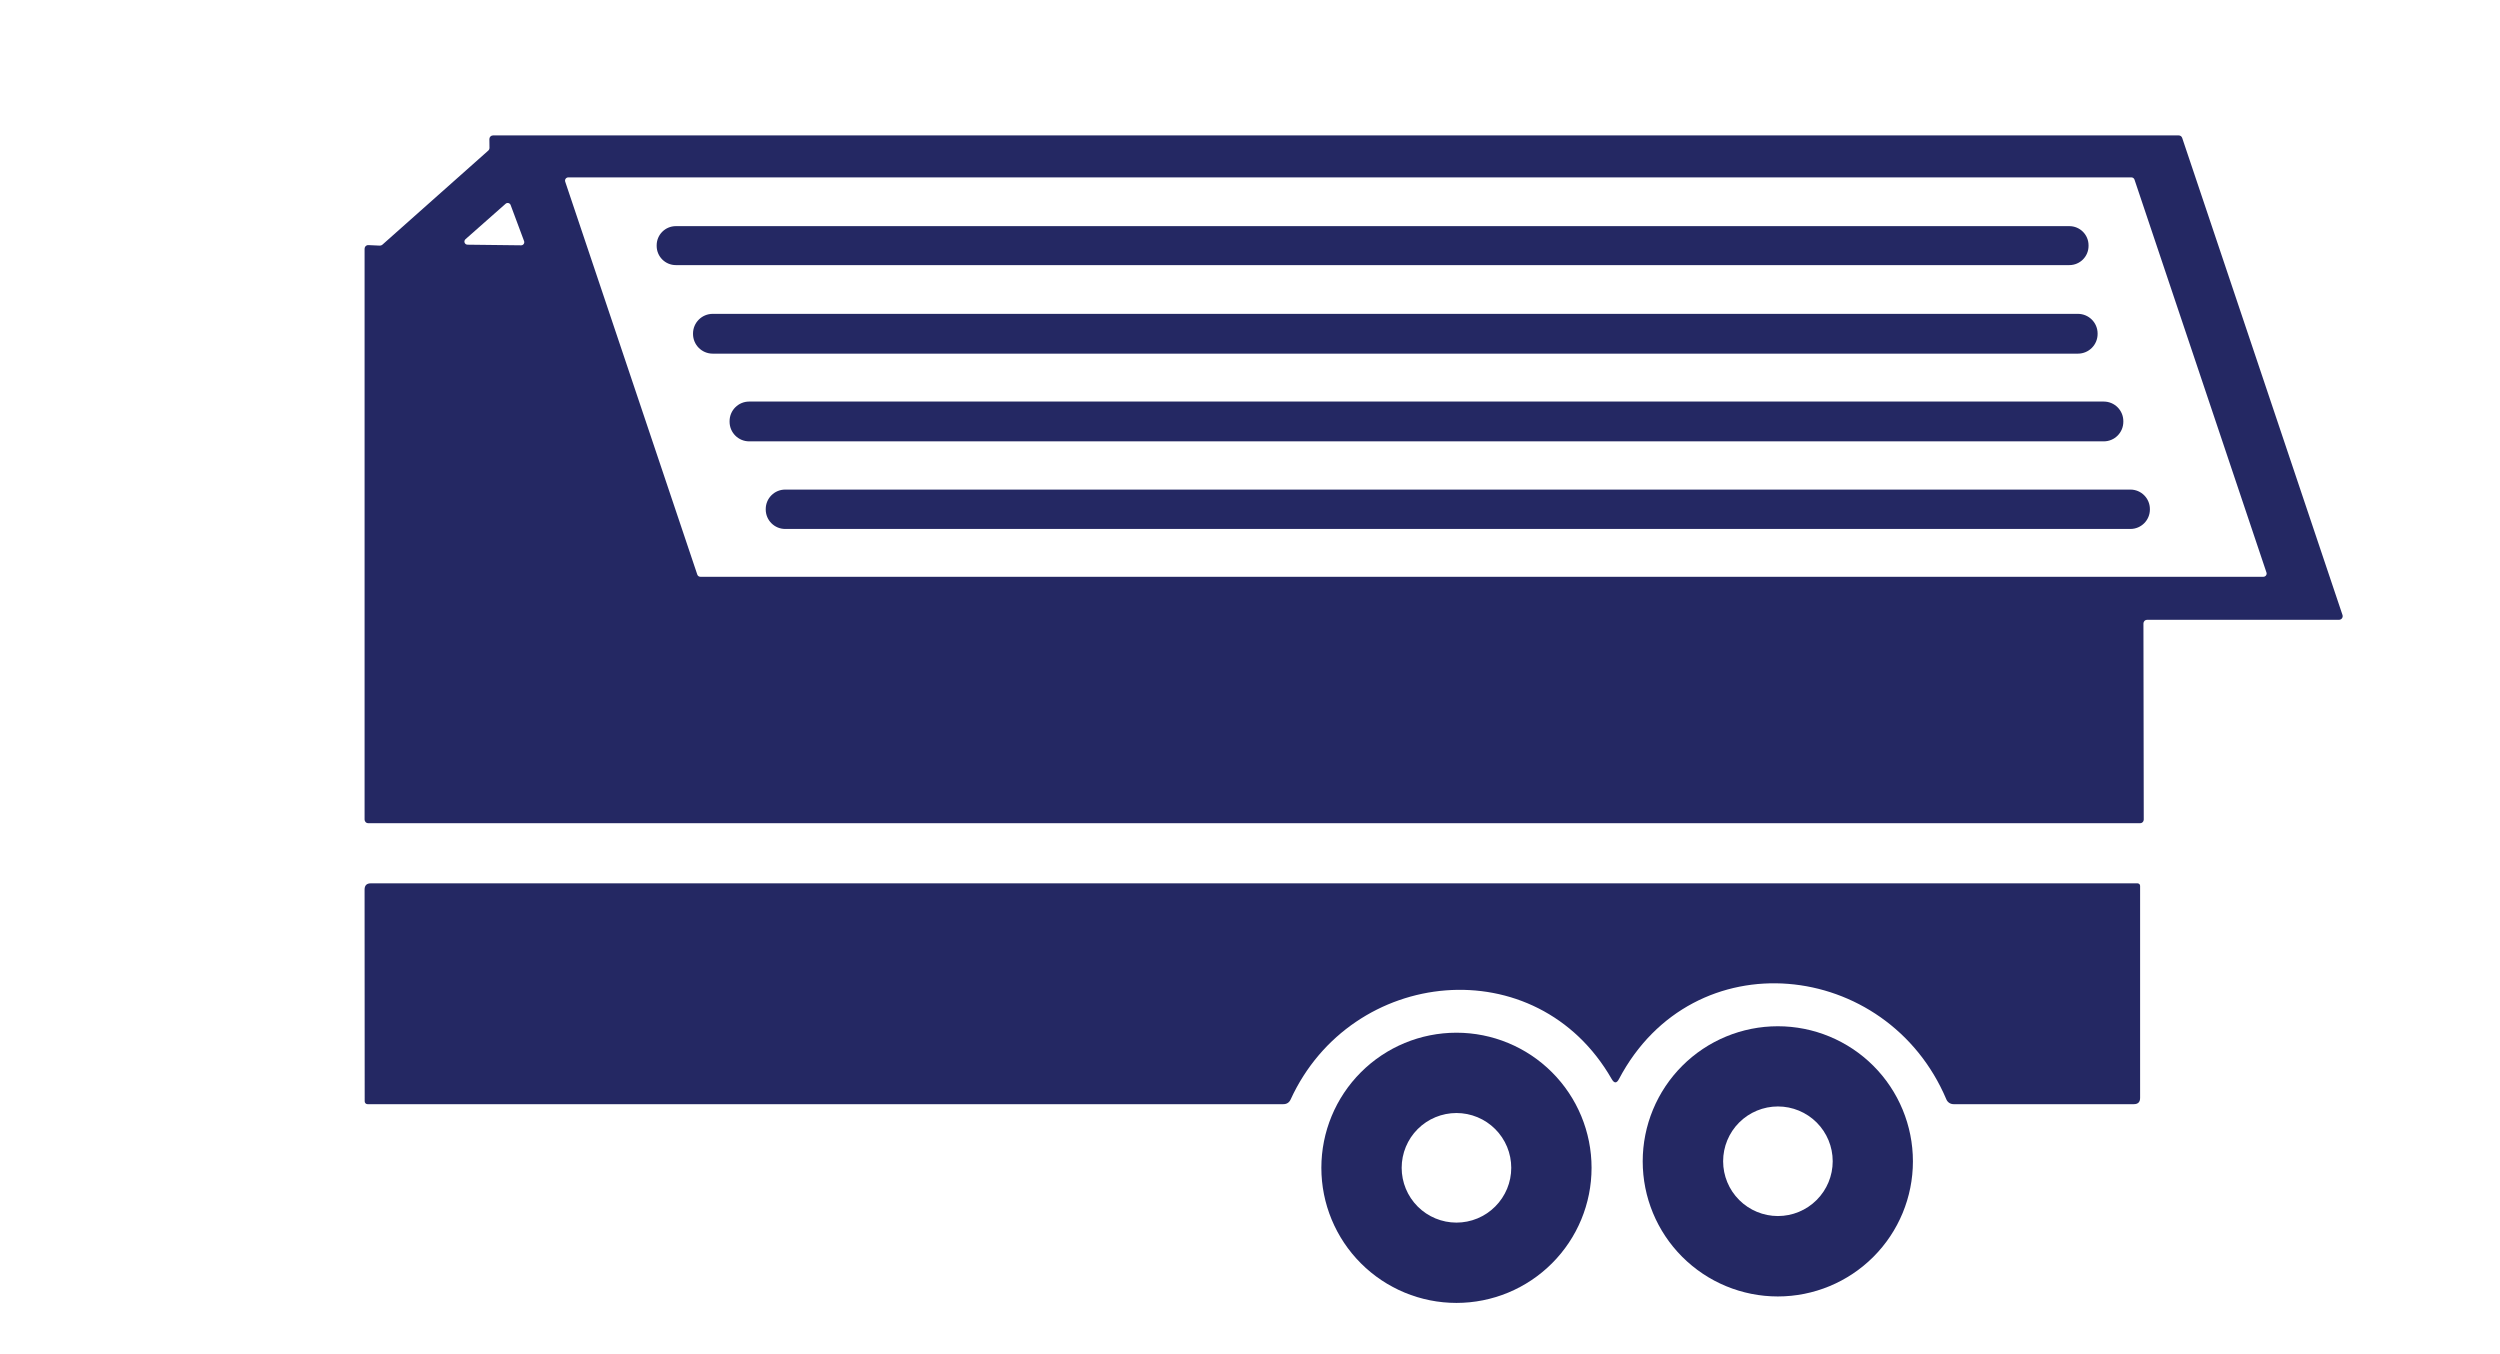
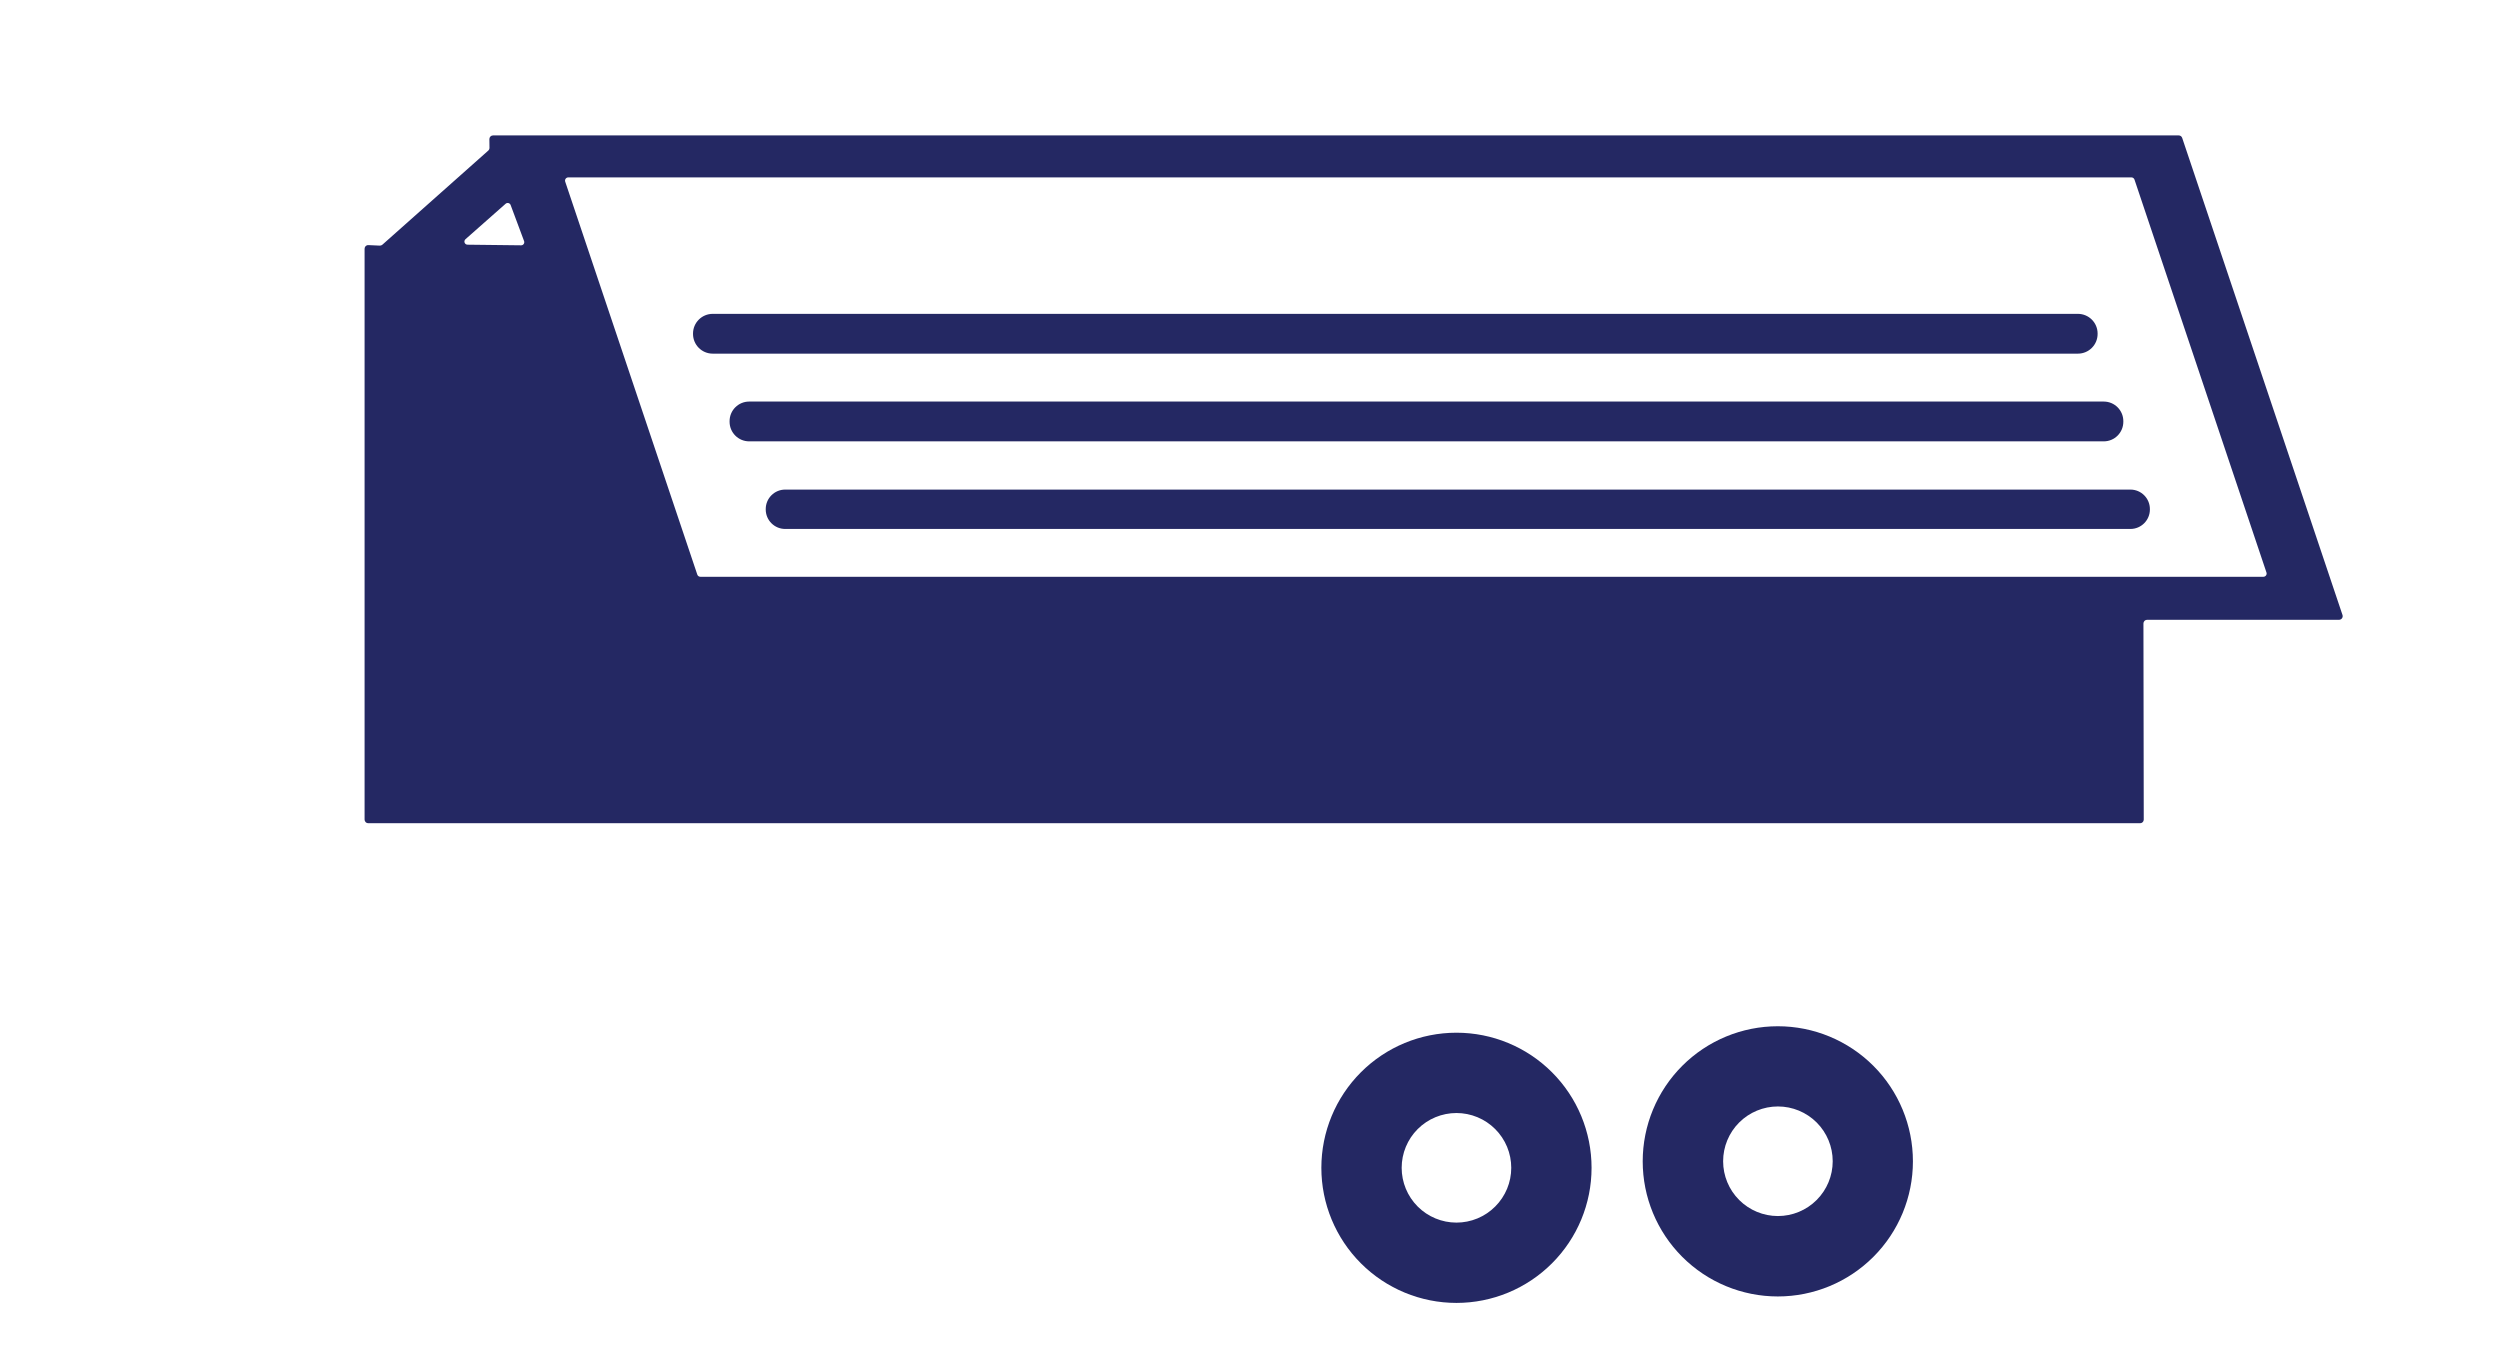
<svg xmlns="http://www.w3.org/2000/svg" width="120" height="65" viewBox="0 0 120 65" fill="none">
  <path d="M102.885 29.925L102.9 39.34C102.9 39.386 102.882 39.431 102.849 39.464C102.816 39.497 102.771 39.515 102.725 39.515H17.675C17.629 39.515 17.584 39.497 17.551 39.464C17.518 39.431 17.5 39.386 17.5 39.34V11.94C17.5 11.916 17.505 11.893 17.514 11.871C17.524 11.849 17.537 11.829 17.555 11.813C17.572 11.796 17.593 11.784 17.615 11.775C17.637 11.767 17.661 11.764 17.685 11.765L18.23 11.79C18.276 11.792 18.321 11.776 18.355 11.745L23.435 7.23C23.454 7.213 23.47 7.192 23.48 7.169C23.49 7.146 23.495 7.121 23.495 7.095L23.49 6.675C23.49 6.629 23.508 6.584 23.541 6.551C23.574 6.518 23.619 6.5 23.665 6.5H104.58C104.617 6.5 104.652 6.512 104.682 6.533C104.711 6.555 104.733 6.585 104.745 6.62L112.44 29.52C112.449 29.546 112.451 29.574 112.447 29.601C112.443 29.629 112.432 29.655 112.416 29.677C112.4 29.699 112.379 29.718 112.354 29.73C112.33 29.743 112.303 29.75 112.275 29.75H103.06C103.014 29.75 102.969 29.768 102.936 29.801C102.903 29.834 102.885 29.879 102.885 29.925ZM108.645 27.685C108.67 27.685 108.694 27.679 108.715 27.667C108.737 27.656 108.756 27.64 108.77 27.619C108.784 27.599 108.793 27.576 108.797 27.552C108.8 27.528 108.798 27.503 108.79 27.48L102.455 8.62C102.445 8.59 102.425 8.563 102.399 8.544C102.373 8.526 102.342 8.515 102.31 8.515H27.275C27.25 8.515 27.226 8.521 27.205 8.533C27.183 8.544 27.164 8.56 27.15 8.58C27.136 8.6 27.127 8.624 27.123 8.648C27.12 8.672 27.122 8.697 27.13 8.72L33.47 27.58C33.48 27.61 33.5 27.637 33.526 27.656C33.552 27.674 33.583 27.685 33.615 27.685H108.645ZM25.01 11.775C25.035 11.776 25.06 11.771 25.082 11.76C25.104 11.748 25.124 11.732 25.138 11.712C25.152 11.691 25.161 11.668 25.164 11.643C25.167 11.618 25.164 11.593 25.155 11.57L24.51 9.84C24.502 9.817 24.488 9.797 24.469 9.781C24.451 9.764 24.429 9.753 24.406 9.747C24.382 9.741 24.358 9.741 24.334 9.747C24.31 9.752 24.288 9.764 24.27 9.78L22.345 11.48C22.322 11.5 22.305 11.526 22.297 11.556C22.288 11.585 22.29 11.617 22.3 11.646C22.311 11.675 22.329 11.7 22.354 11.717C22.38 11.735 22.409 11.745 22.44 11.745L25.01 11.775Z" fill="#242863" />
-   <path d="M99.33 10.855H32.44C31.932 10.855 31.52 11.267 31.52 11.775V11.805C31.52 12.313 31.932 12.725 32.44 12.725H99.33C99.838 12.725 100.25 12.313 100.25 11.805V11.775C100.25 11.267 99.838 10.855 99.33 10.855Z" fill="#242863" />
  <path d="M99.74 15.065H34.21C33.688 15.065 33.265 15.488 33.265 16.01V16.03C33.265 16.552 33.688 16.975 34.21 16.975H99.74C100.262 16.975 100.685 16.552 100.685 16.03V16.01C100.685 15.488 100.262 15.065 99.74 15.065Z" fill="#242863" />
  <path d="M100.98 19.275H35.96C35.441 19.275 35.02 19.696 35.02 20.215V20.245C35.02 20.764 35.441 21.185 35.96 21.185H100.98C101.499 21.185 101.92 20.764 101.92 20.245V20.215C101.92 19.696 101.499 19.275 100.98 19.275Z" fill="#242863" />
  <path d="M102.26 23.5H37.69C37.173 23.5 36.755 23.919 36.755 24.435V24.455C36.755 24.971 37.173 25.39 37.69 25.39H102.26C102.776 25.39 103.195 24.971 103.195 24.455V24.435C103.195 23.919 102.776 23.5 102.26 23.5Z" fill="#242863" />
-   <path d="M77.365 51.8C73.76 45.5 64.865 46.41 61.95 52.775C61.88 52.925 61.763 53 61.6 53H17.64C17.604 53 17.57 52.986 17.544 52.96C17.519 52.935 17.505 52.901 17.505 52.865L17.5 42.7C17.5 42.5 17.6 42.4 17.8 42.4H102.6C102.633 42.4 102.665 42.413 102.688 42.435C102.712 42.458 102.725 42.488 102.725 42.52V52.7C102.725 52.9 102.625 53 102.425 53H93.77C93.696 53 93.623 52.978 93.562 52.937C93.5 52.896 93.453 52.838 93.425 52.77C90.575 46.04 81.27 45.04 77.71 51.795C77.6 52.005 77.485 52.007 77.365 51.8Z" fill="#242863" />
  <path d="M91.82 55.745C91.82 57.465 91.137 59.114 89.921 60.33C88.704 61.547 87.055 62.23 85.335 62.23C83.615 62.23 81.966 61.547 80.749 60.33C79.533 59.114 78.85 57.465 78.85 55.745C78.85 54.025 79.533 52.375 80.749 51.159C81.966 49.943 83.615 49.26 85.335 49.26C87.055 49.26 88.704 49.943 89.921 51.159C91.137 52.375 91.82 54.025 91.82 55.745ZM87.97 55.74C87.97 55.042 87.693 54.373 87.2 53.88C86.707 53.387 86.038 53.11 85.34 53.11C84.643 53.11 83.974 53.387 83.48 53.88C82.987 54.373 82.71 55.042 82.71 55.74C82.71 56.437 82.987 57.106 83.48 57.599C83.974 58.093 84.643 58.37 85.34 58.37C86.038 58.37 86.707 58.093 87.2 57.599C87.693 57.106 87.97 56.437 87.97 55.74Z" fill="#242863" />
  <path d="M76.395 56.055C76.395 57.775 75.712 59.424 74.495 60.64C73.279 61.857 71.63 62.54 69.91 62.54C68.19 62.54 66.54 61.857 65.324 60.64C64.108 59.424 63.425 57.775 63.425 56.055C63.425 54.335 64.108 52.685 65.324 51.469C66.54 50.253 68.19 49.57 69.91 49.57C71.63 49.57 73.279 50.253 74.495 51.469C75.712 52.685 76.395 54.335 76.395 56.055ZM72.54 56.055C72.54 55.709 72.472 55.367 72.34 55.048C72.207 54.729 72.014 54.439 71.769 54.195C71.525 53.951 71.235 53.757 70.916 53.625C70.597 53.493 70.255 53.425 69.91 53.425C69.212 53.425 68.543 53.702 68.05 54.195C67.557 54.688 67.28 55.357 67.28 56.055C67.28 56.752 67.557 57.421 68.05 57.914C68.543 58.408 69.212 58.685 69.91 58.685C70.255 58.685 70.597 58.617 70.916 58.485C71.235 58.352 71.525 58.159 71.769 57.914C72.014 57.67 72.207 57.38 72.34 57.061C72.472 56.742 72.54 56.4 72.54 56.055Z" fill="#242863" />
</svg>